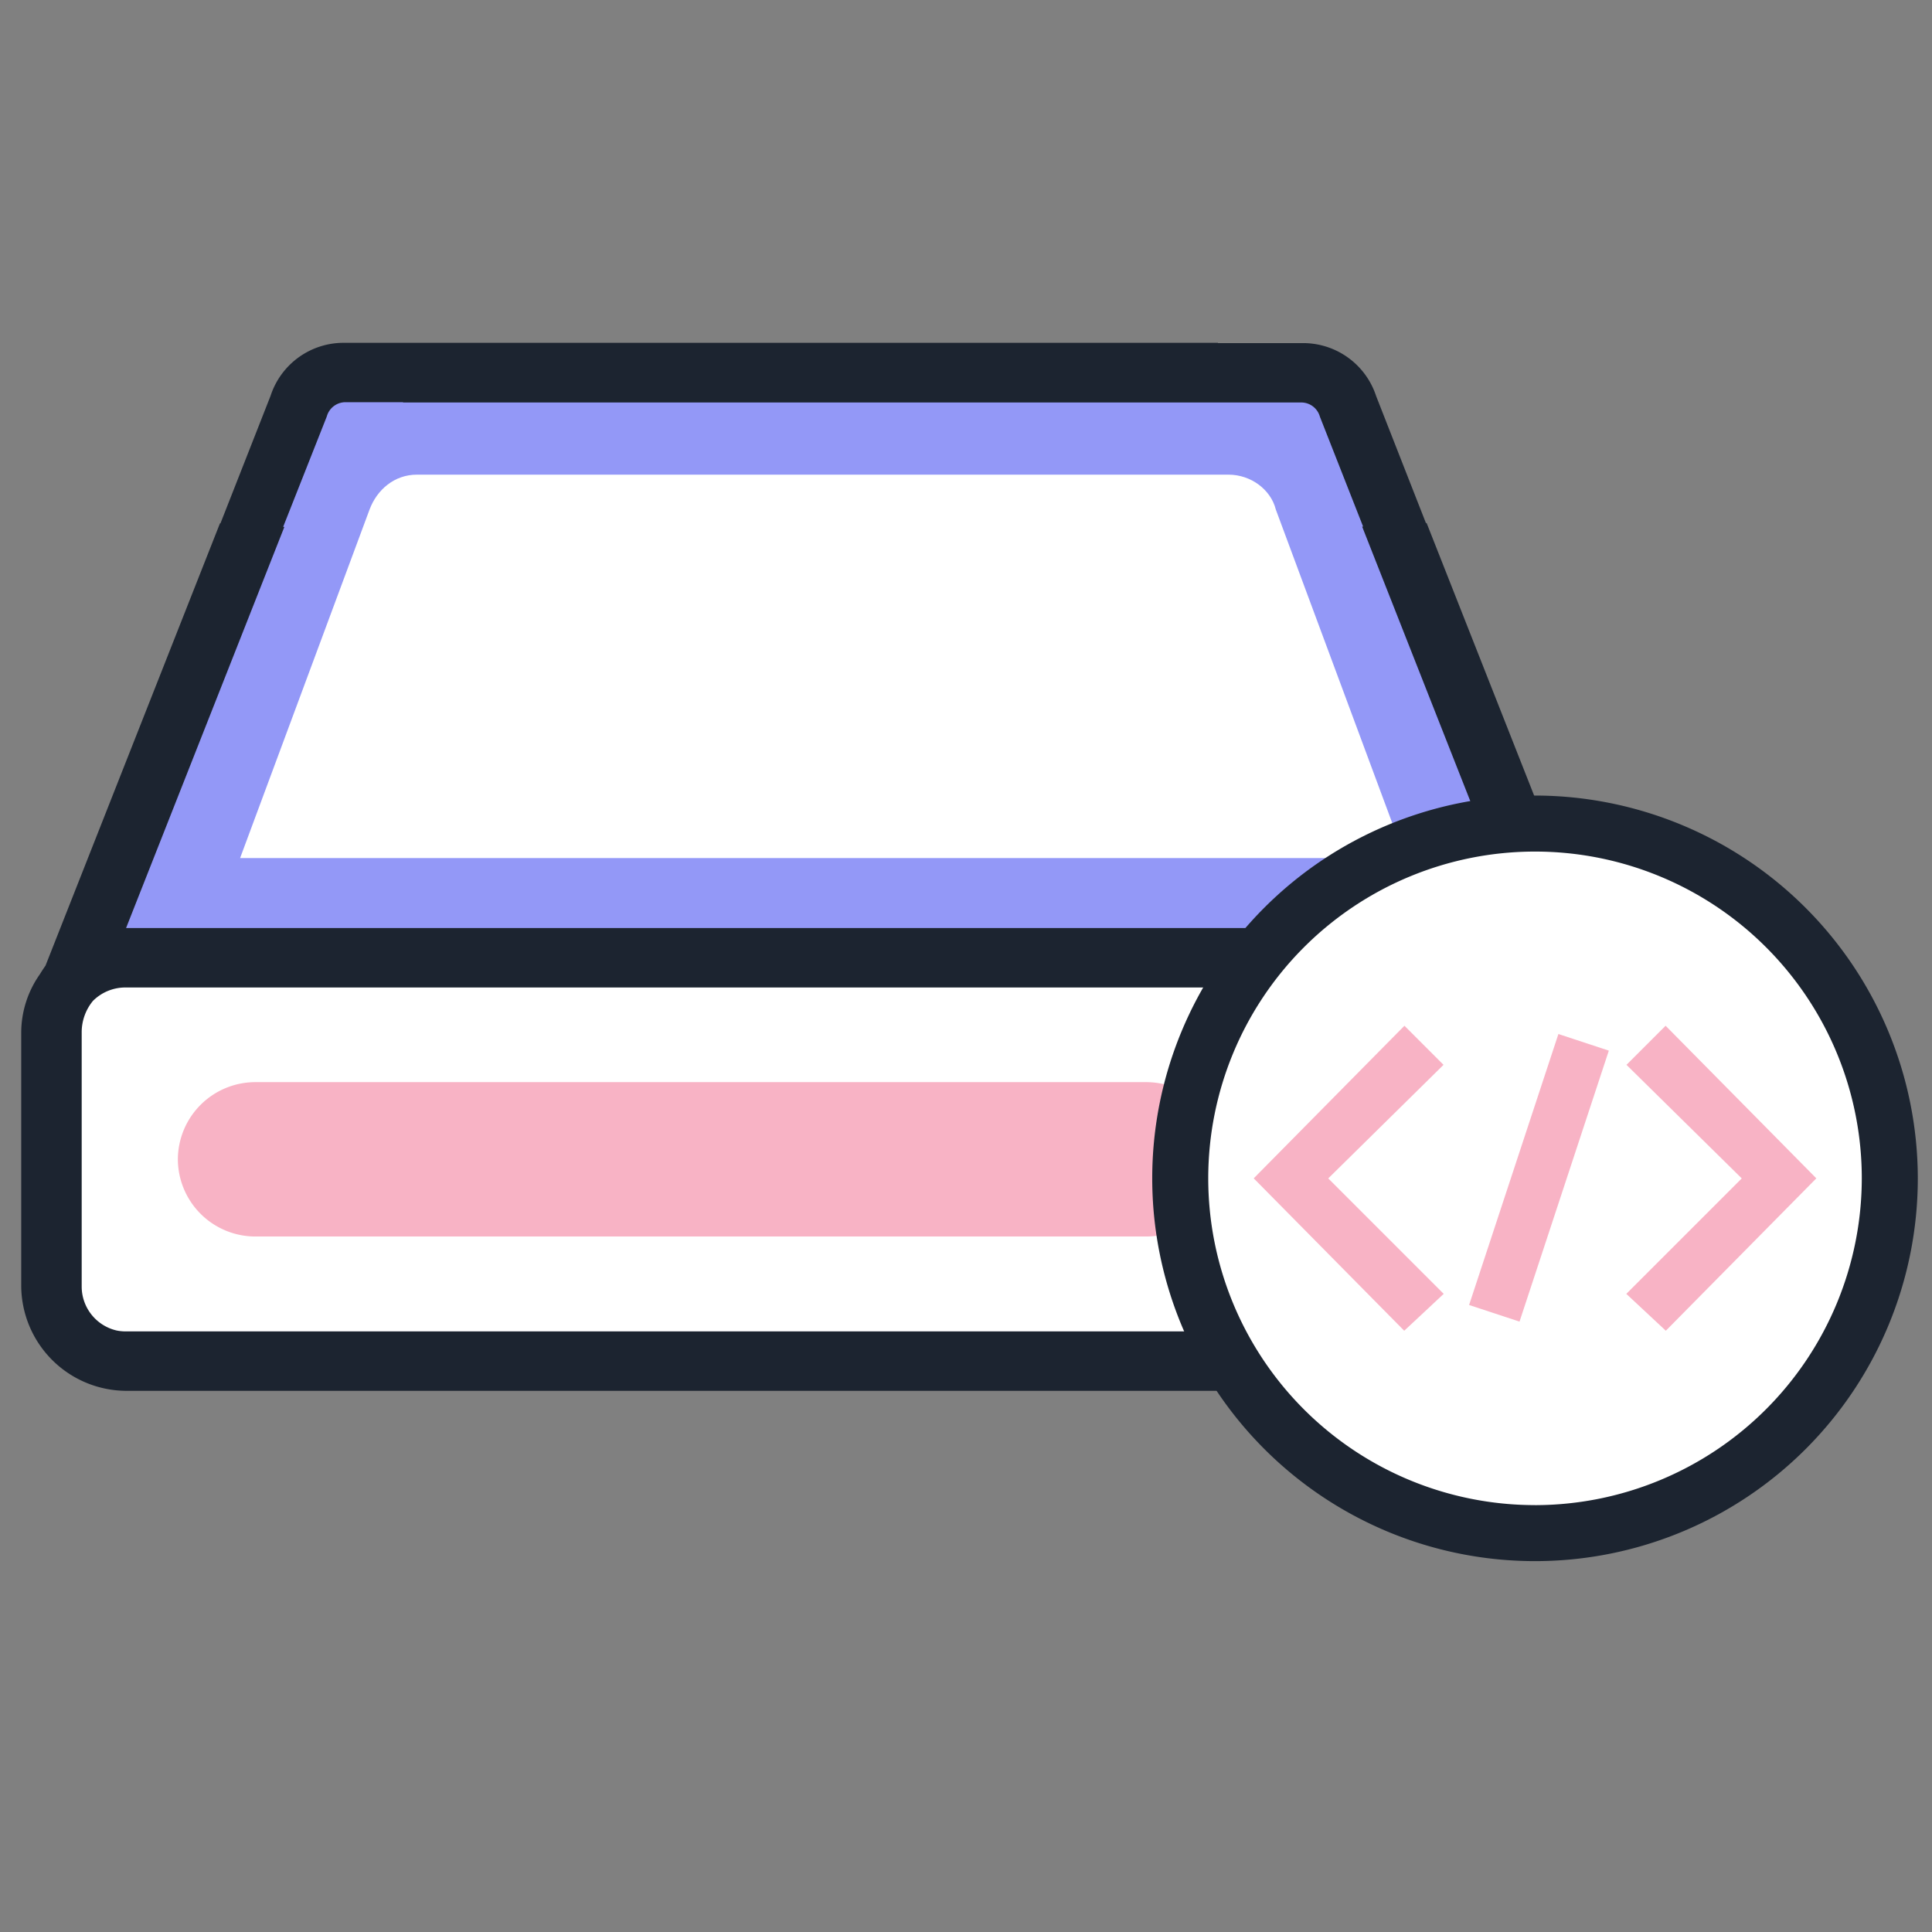
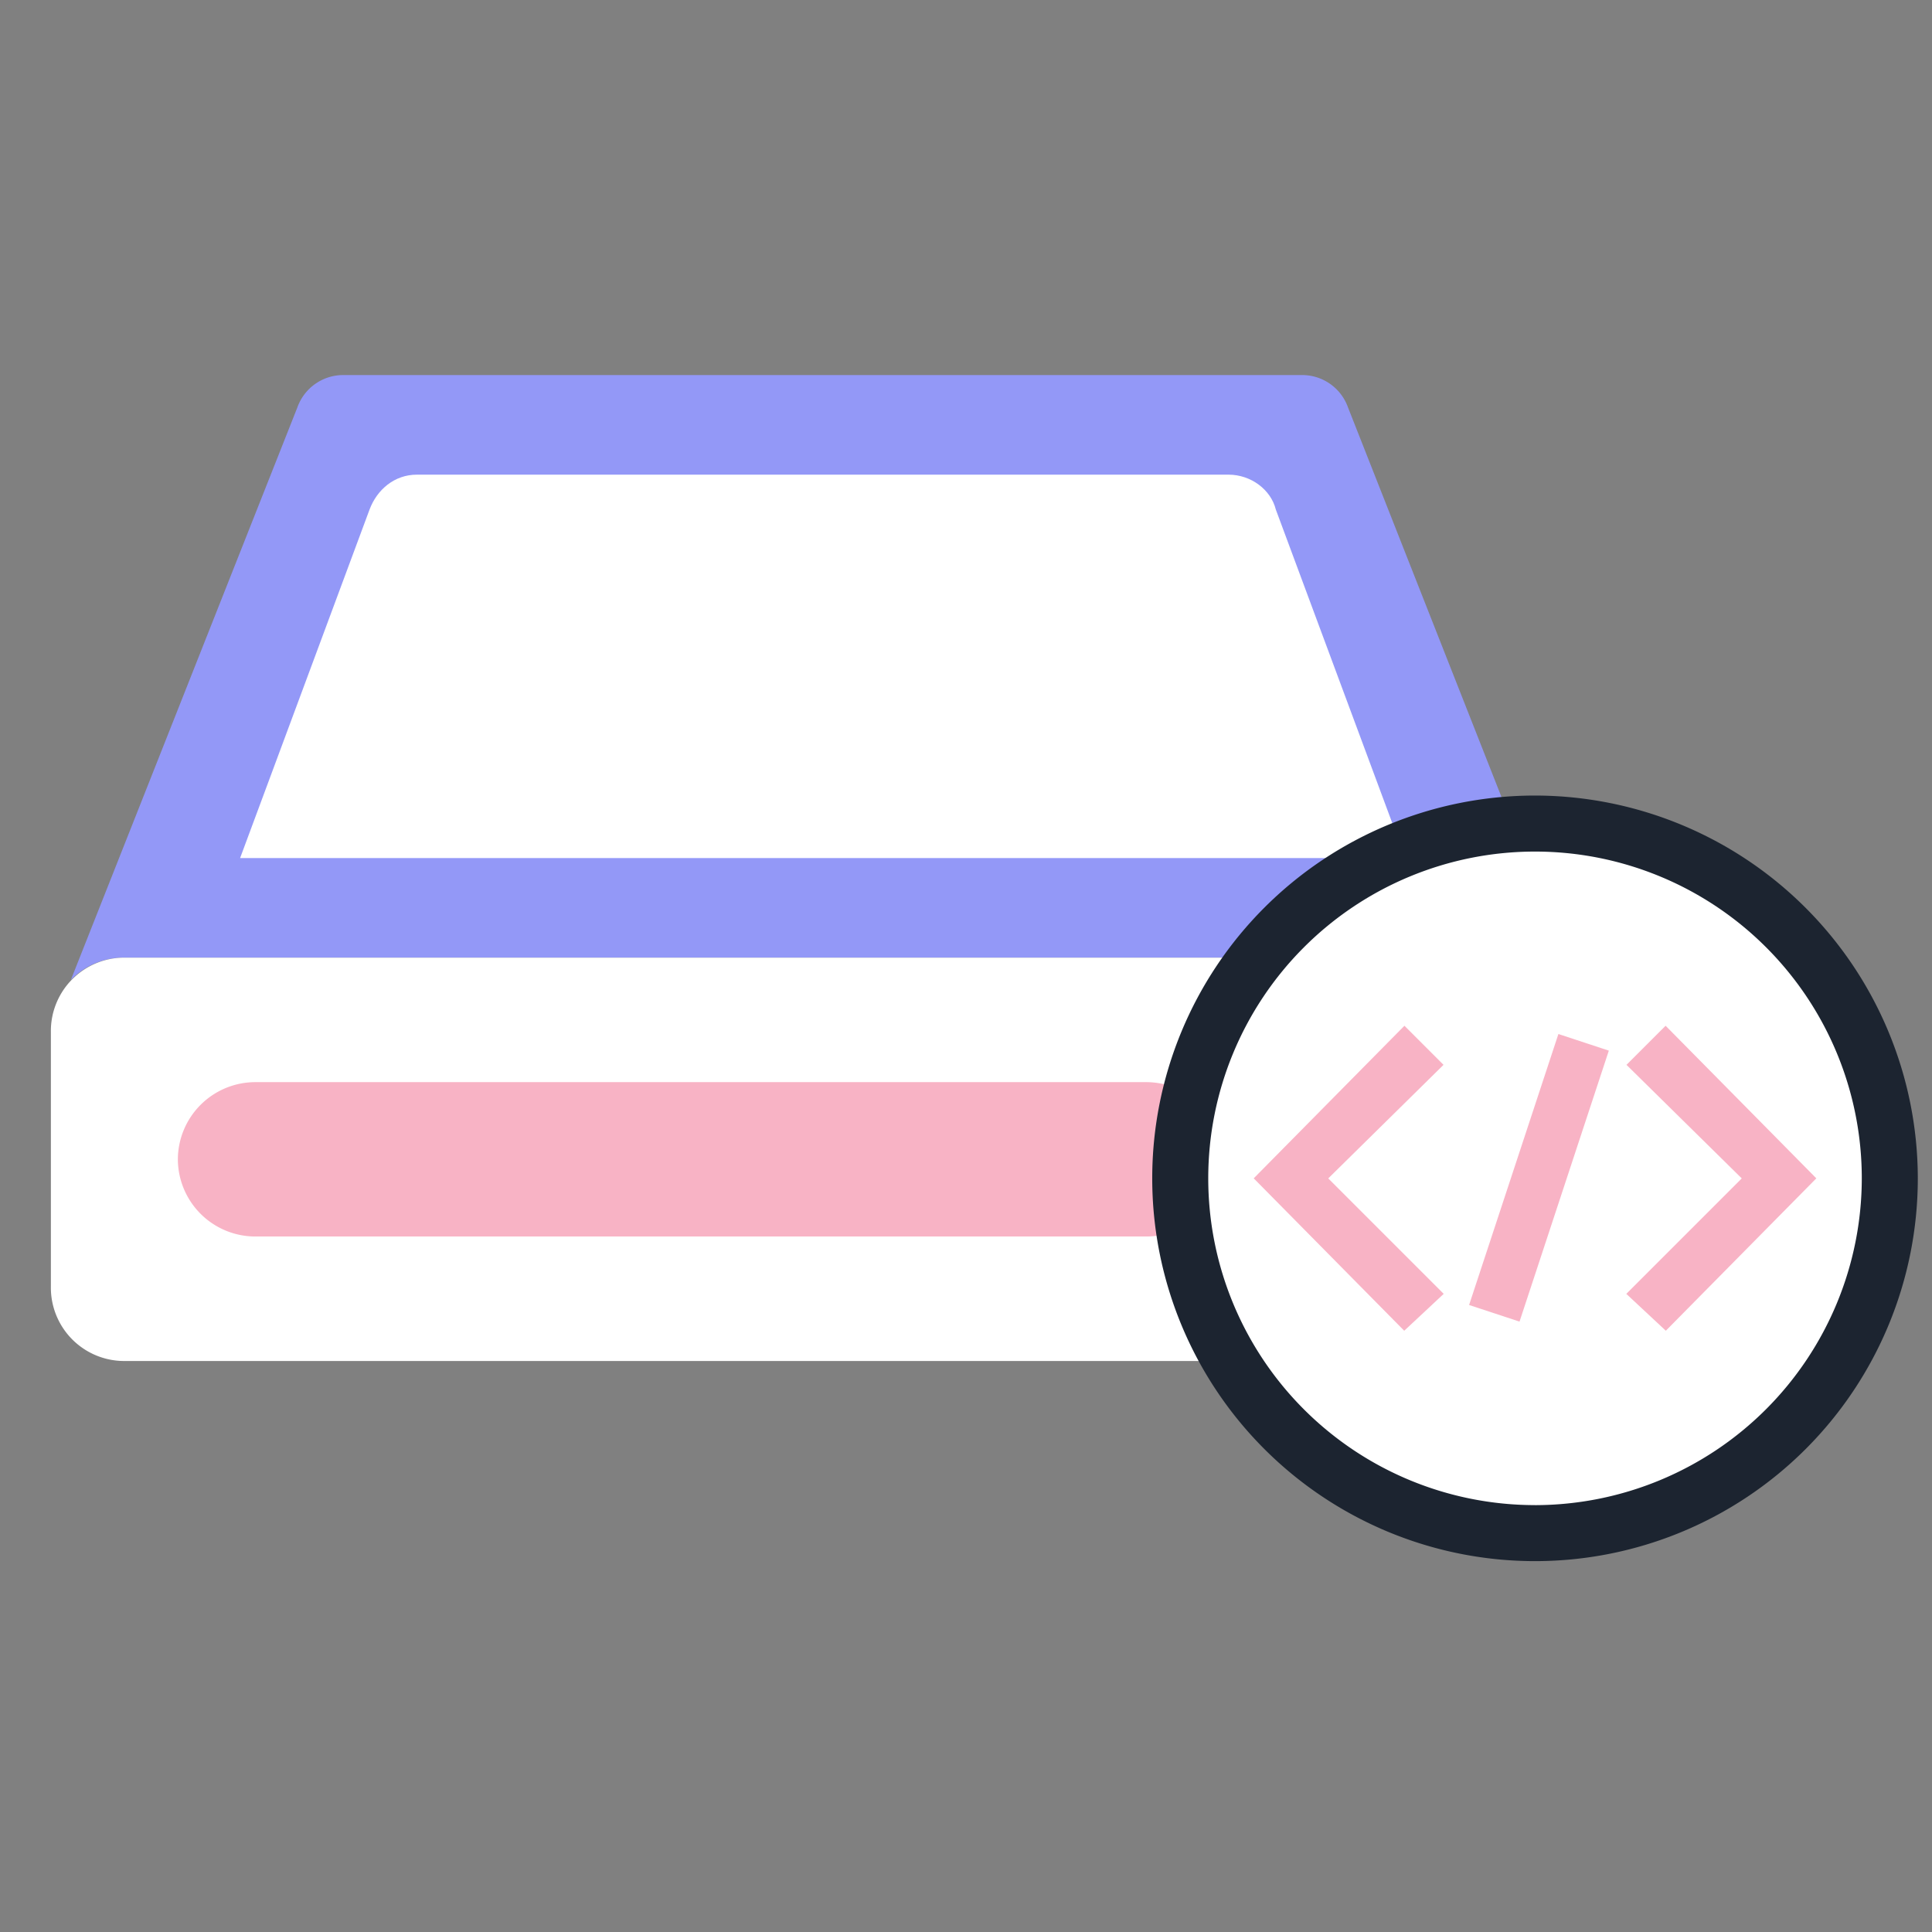
<svg xmlns="http://www.w3.org/2000/svg" id="Capa_1" data-name="Capa 1" viewBox="0 0 620.8 620.8">
  <rect x="0" y="0" width="620.8" height="620.8" fill="#808080" stroke="none" />
  <defs>
    <style>.cls-1{fill:#9398f7;}.cls-2,.cls-5{fill:#fff;}.cls-3{fill:#f8b3c5;}.cls-4{fill:#1c2430;}.cls-5{opacity:0;}</style>
  </defs>
  <path class="cls-1" d="M40.35,307.72h448c7.2,0,12.8,3.2,17.6,8l-72.8-184.8a15.64,15.64,0,0,0-15.2-10.4H110.75a15.64,15.64,0,0,0-15.2,10.4l-72.8,184A23.52,23.52,0,0,1,40.35,307.72Z" />
  <path class="cls-2" d="M77.15,275.72l41.6-112c2.4-6.4,8-11.2,15.2-11.2h260.8c7.2,0,13.6,4.8,15.2,11.2l41.6,112Z" />
  <path class="cls-2" d="M488.35,437.32h-448a23.57,23.57,0,0,1-24-24v-81.6a23.57,23.57,0,0,1,24-24h448a23.57,23.57,0,0,1,24,24v81.6A23.57,23.57,0,0,1,488.35,437.32Z" />
  <path class="cls-3" d="M57.15,372.52h0A24.92,24.92,0,0,1,82,347.72h286.4a24.92,24.92,0,0,1,24.8,24.8h0a24.92,24.92,0,0,1-24.8,24.8H82A24.92,24.92,0,0,1,57.15,372.52Z" />
-   <path class="cls-4" d="M517.19,314.53a45.48,45.48,0,0,0-2.71-4.33L458.41,168.06l-.23,0-16-40.81a24.67,24.67,0,0,0-23.79-17h-27l-.05-.09H110.75a24.66,24.66,0,0,0-23.8,17l-16.11,41h-.16L14.62,310.29c-.59.84-1.2,1.76-1.8,2.75a32.63,32.63,0,0,0-6,18.68v81.6a33.9,33.9,0,0,0,33.9,33.59h448a33.5,33.5,0,0,0,33.5-33.5v-81.6A32.39,32.39,0,0,0,517.19,314.53ZM91.37,169.31l-.39,0,14-35.42.06-.19a6.23,6.23,0,0,1,5.75-4.46h18.71l0,.09H418.35a6.22,6.22,0,0,1,5.74,4.47l.06.18L438,169.2l-.31,0,50.82,129h-448Zm411.48,244a14.5,14.5,0,0,1-14.5,14.5h-448a14.78,14.78,0,0,1-2.84-.28,14.5,14.5,0,0,1-11.26-14.12V331.81a15.8,15.8,0,0,1,3.63-10.21,14.74,14.74,0,0,1,10.87-4.29h448a16.76,16.76,0,0,1,4.22.52,14.16,14.16,0,0,1,6.24,3.68,15.75,15.75,0,0,1,3.64,10.21Z" />
  <circle class="cls-2" cx="493.24" cy="378.63" r="114" />
  <path class="cls-4" d="M493.24,255.63a123,123,0,1,0,123,123A123.14,123.14,0,0,0,493.24,255.63Zm0,228a105,105,0,1,1,105-105A105.13,105.13,0,0,1,493.24,483.64Z" />
  <polygon class="cls-3" points="535.2 329.6 522.63 342.16 559.67 378.65 522.57 415.75 535.27 427.6 583.63 378.63 535.2 329.6" />
  <polygon class="cls-3" points="463.84 342.16 451.28 329.6 402.85 378.63 451.21 427.6 463.9 415.75 426.8 378.65 463.84 342.16" />
  <rect class="cls-3" x="448.68" y="369.95" width="91.68" height="17.06" transform="translate(-19.74 729.67) rotate(-71.76)" />
  <rect class="cls-5" width="620.8" height="620.8" />
</svg>